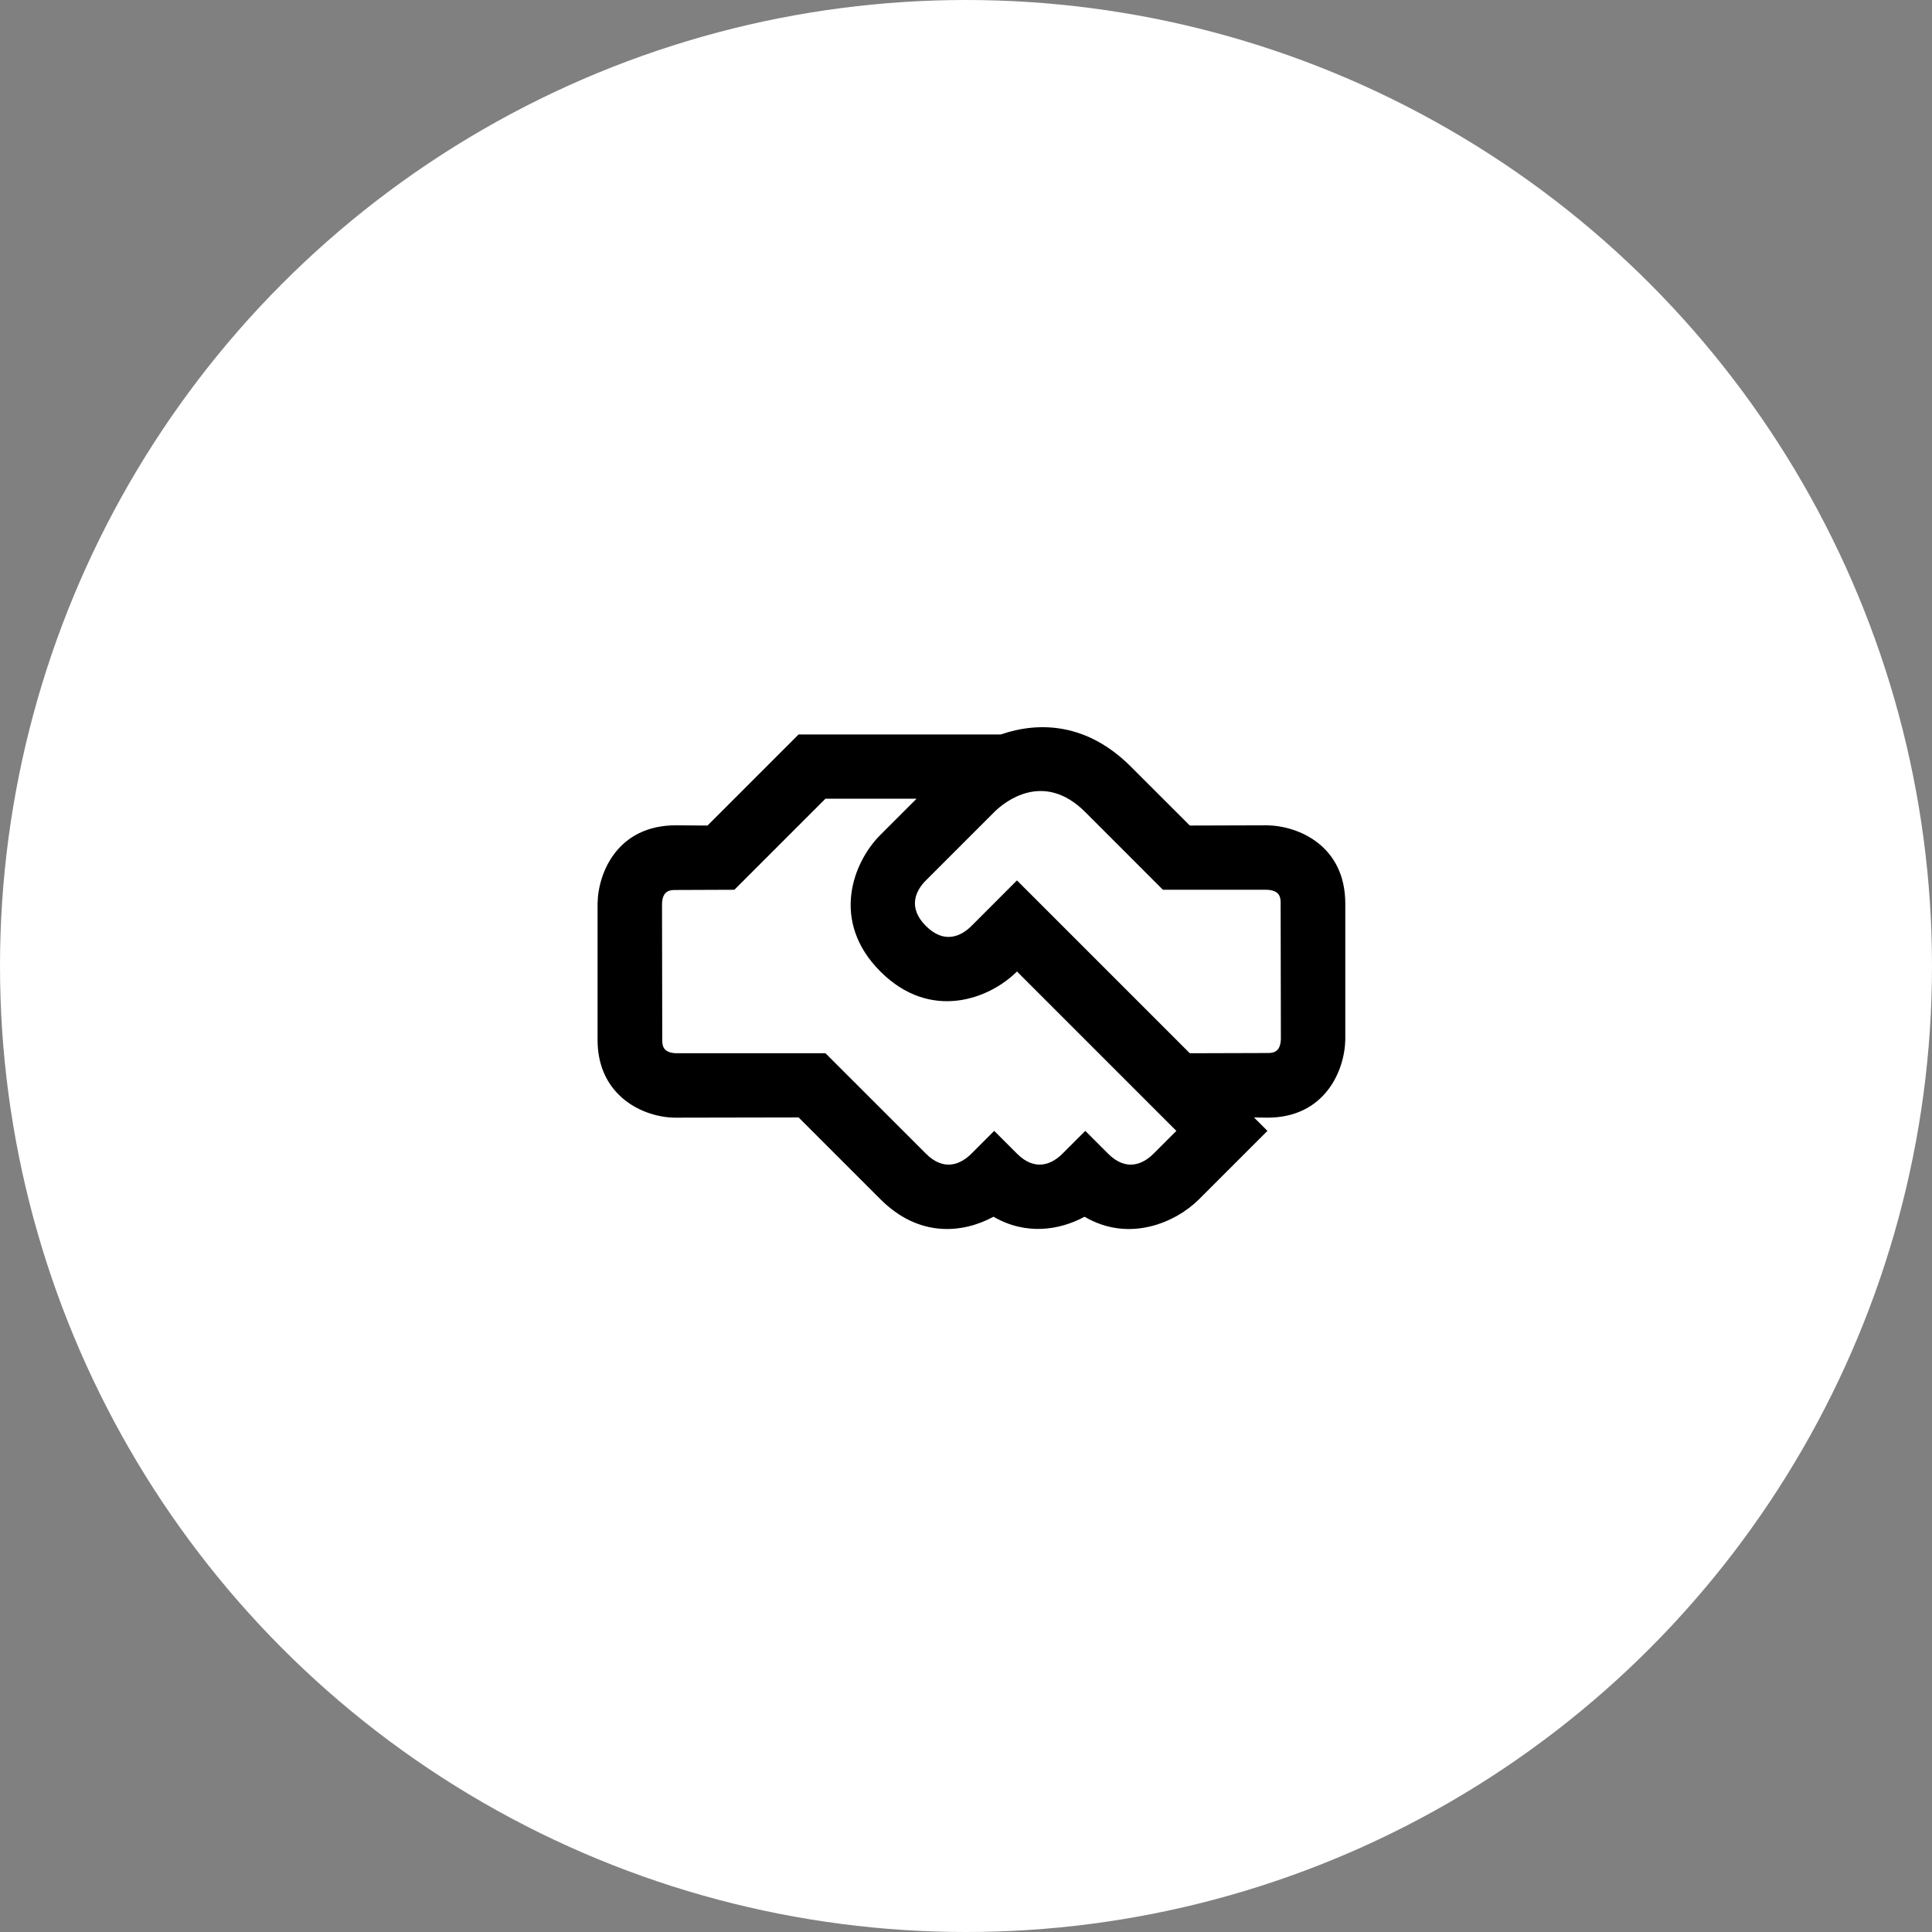
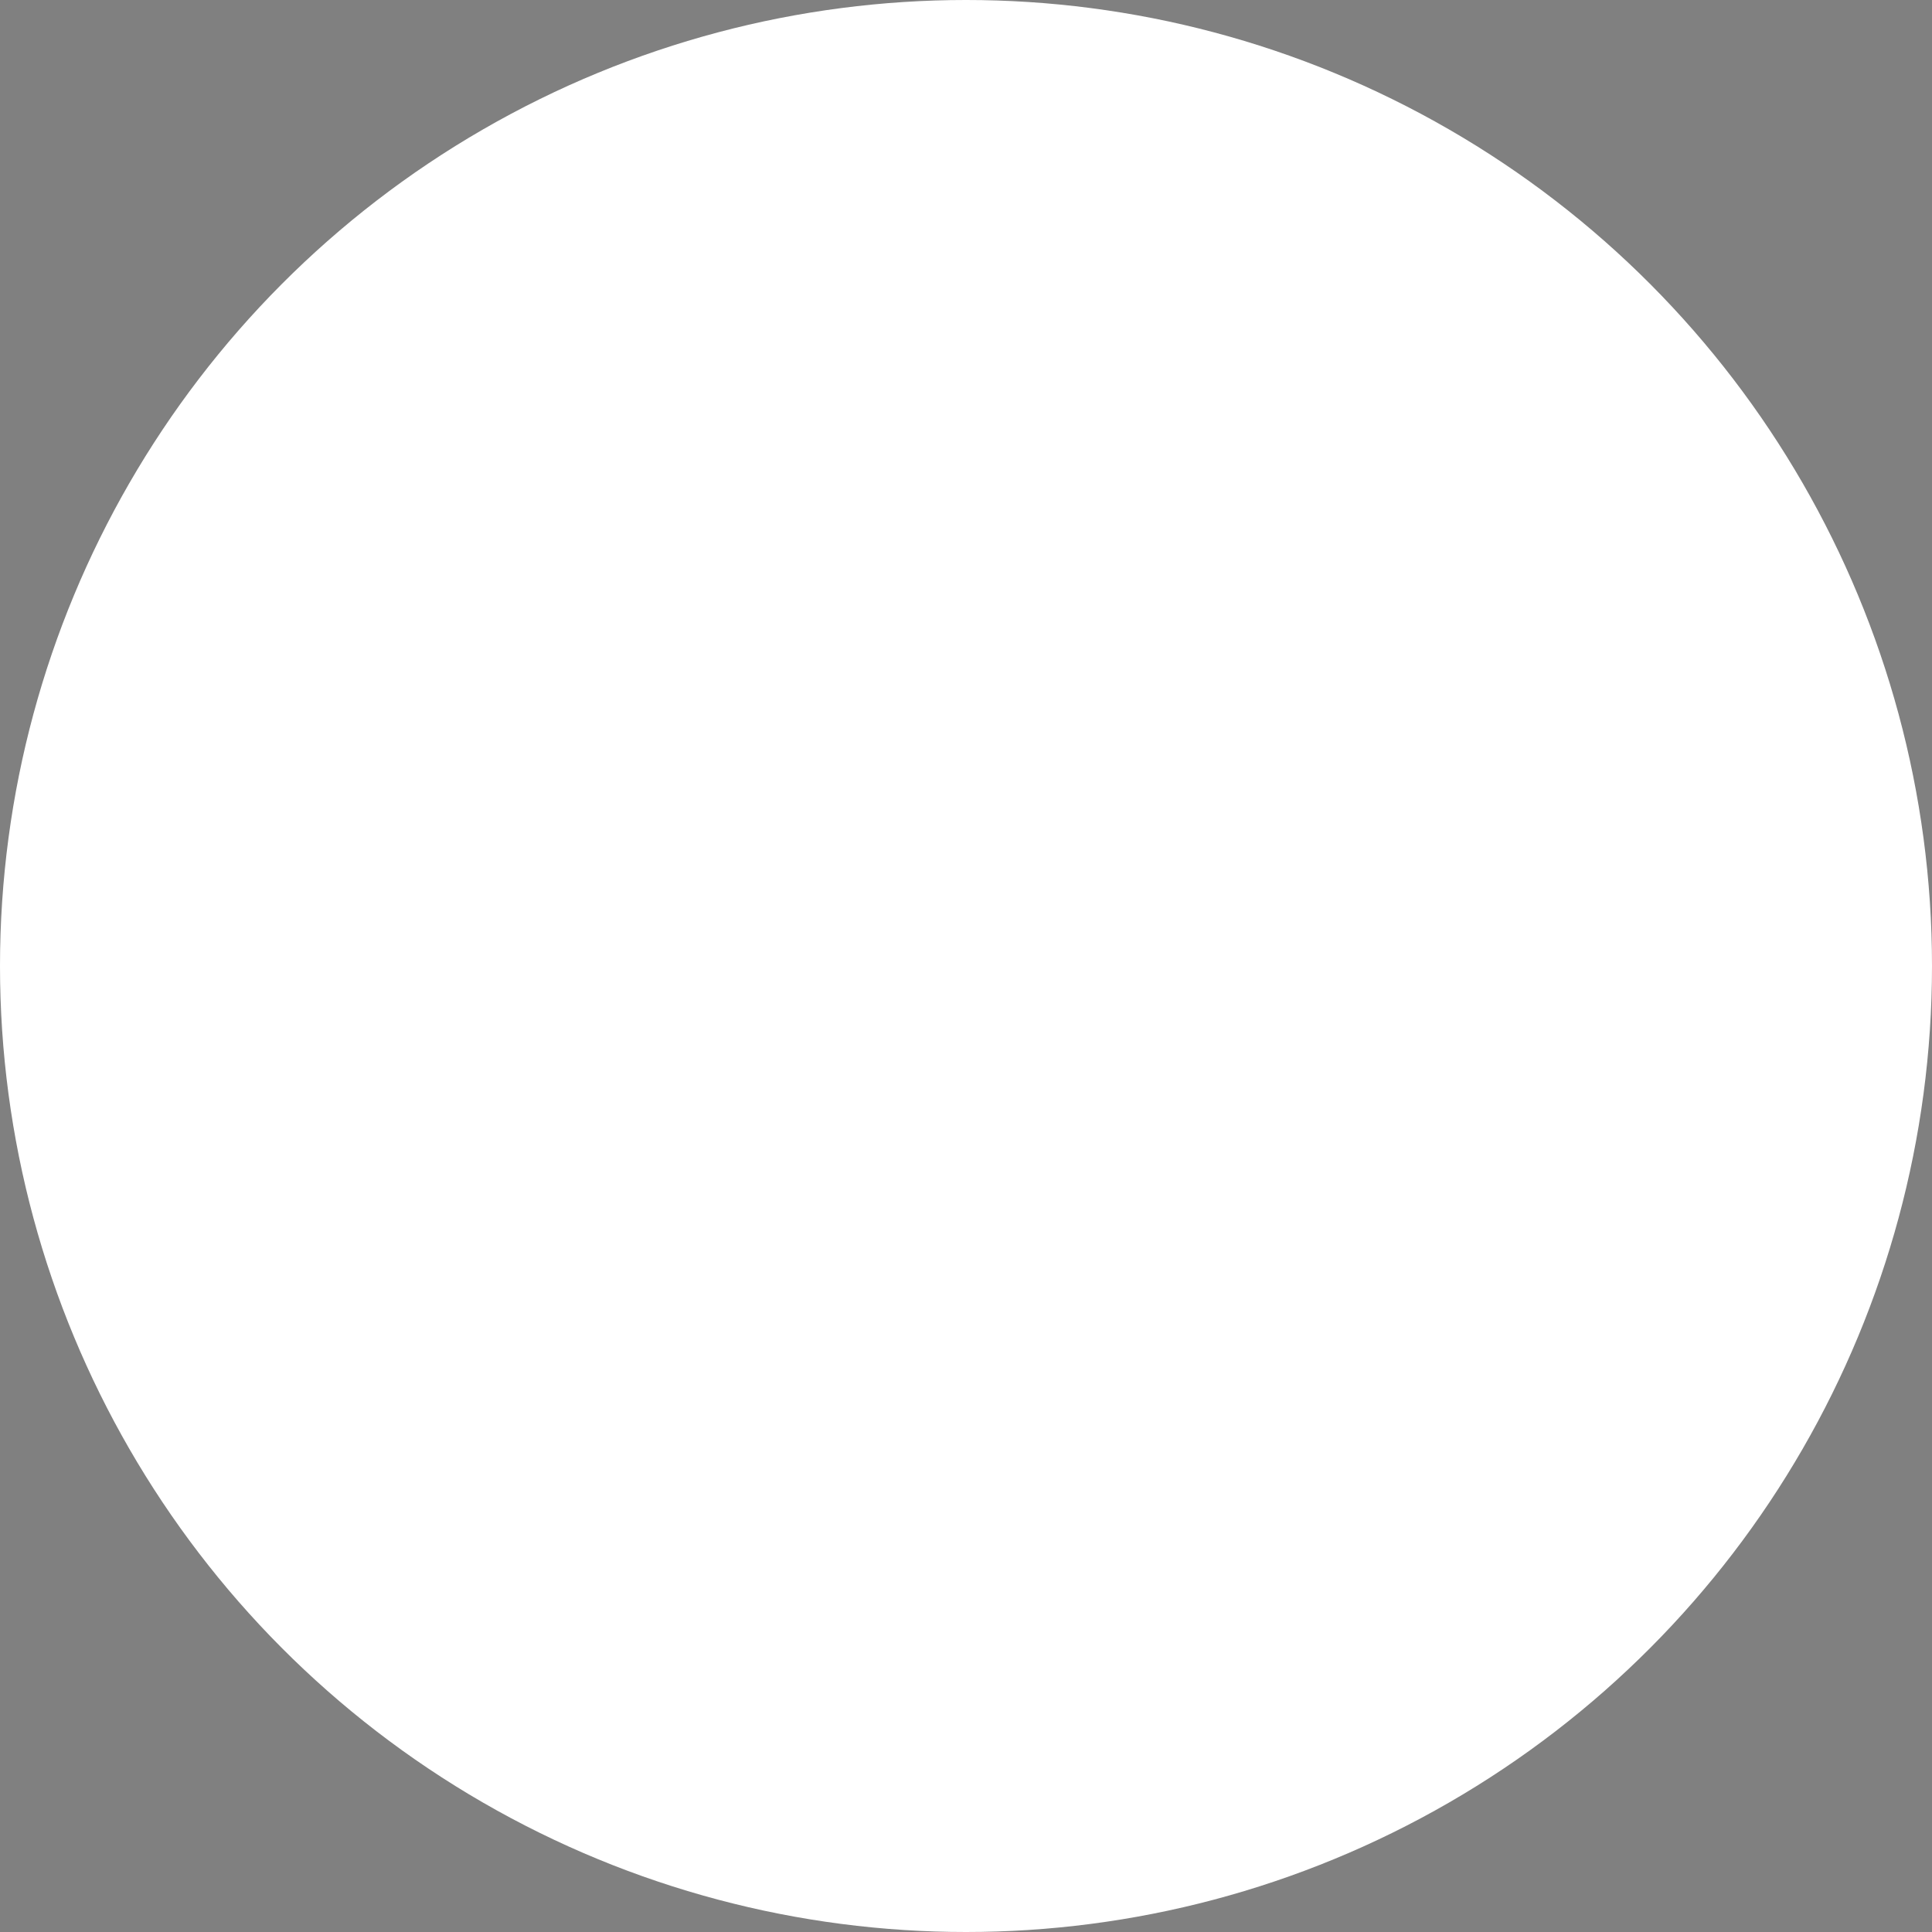
<svg xmlns="http://www.w3.org/2000/svg" width="50" height="50" viewBox="0 0 50 50" fill="none">
  <rect x="0" y="0" width="50" height="50" fill="#808080" stroke="none" />
  <circle cx="25" cy="25" r="25" fill="white" />
  <g clip-path="url(#clip0_2644_109)">
-     <path d="M32.801 28.925C34.274 28.925 34.798 27.729 34.816 26.91L34.816 23.375C34.81 21.895 33.62 21.377 32.801 21.359L30.792 21.365L29.265 19.839C28.146 18.719 26.908 18.66 25.901 19.008L20.668 19.008L18.311 21.365L17.48 21.359C16.001 21.365 15.483 22.555 15.465 23.375L15.465 26.91C15.465 27.546 15.689 28.006 16.013 28.33C16.431 28.748 17.021 28.925 17.48 28.925L20.668 28.919L22.784 31.035C23.785 32.037 24.917 31.919 25.712 31.489C26.555 31.978 27.427 31.836 28.069 31.489C29.218 32.166 30.426 31.642 31.033 31.035L32.801 29.267L32.453 28.919L32.801 28.925ZM29.855 29.856C29.59 30.122 29.154 30.334 28.676 29.856L28.087 29.267L27.498 29.856C27.233 30.122 26.796 30.334 26.319 29.856L25.73 29.267L25.141 29.856C24.875 30.122 24.439 30.334 23.962 29.856L21.363 27.258H17.498C17.144 27.246 17.139 27.04 17.139 26.91L17.133 23.392C17.144 23.039 17.351 23.033 17.48 23.033L19.006 23.027L21.363 20.67L23.721 20.67L22.784 21.607C22.071 22.32 21.487 23.846 22.784 25.142C24.08 26.439 25.606 25.855 26.319 25.142L30.444 29.267L29.855 29.856ZM32.801 27.252L30.792 27.258L26.319 22.785L25.141 23.964C24.875 24.229 24.439 24.441 23.962 23.964C23.485 23.486 23.697 23.05 23.962 22.785L25.73 21.017C26.001 20.746 27.009 19.939 28.087 21.017L30.096 23.027L32.783 23.027C33.137 23.039 33.143 23.245 33.143 23.375L33.149 26.892C33.137 27.246 32.931 27.252 32.801 27.252Z" fill="black" />
+     <path d="M32.801 28.925C34.274 28.925 34.798 27.729 34.816 26.91L34.816 23.375C34.81 21.895 33.62 21.377 32.801 21.359L30.792 21.365L29.265 19.839C28.146 18.719 26.908 18.66 25.901 19.008L20.668 19.008L18.311 21.365L17.48 21.359C16.001 21.365 15.483 22.555 15.465 23.375L15.465 26.91C15.465 27.546 15.689 28.006 16.013 28.33C16.431 28.748 17.021 28.925 17.48 28.925L20.668 28.919L22.784 31.035C23.785 32.037 24.917 31.919 25.712 31.489C26.555 31.978 27.427 31.836 28.069 31.489C29.218 32.166 30.426 31.642 31.033 31.035L32.801 29.267L32.453 28.919ZM29.855 29.856C29.59 30.122 29.154 30.334 28.676 29.856L28.087 29.267L27.498 29.856C27.233 30.122 26.796 30.334 26.319 29.856L25.73 29.267L25.141 29.856C24.875 30.122 24.439 30.334 23.962 29.856L21.363 27.258H17.498C17.144 27.246 17.139 27.04 17.139 26.91L17.133 23.392C17.144 23.039 17.351 23.033 17.48 23.033L19.006 23.027L21.363 20.67L23.721 20.67L22.784 21.607C22.071 22.32 21.487 23.846 22.784 25.142C24.08 26.439 25.606 25.855 26.319 25.142L30.444 29.267L29.855 29.856ZM32.801 27.252L30.792 27.258L26.319 22.785L25.141 23.964C24.875 24.229 24.439 24.441 23.962 23.964C23.485 23.486 23.697 23.05 23.962 22.785L25.73 21.017C26.001 20.746 27.009 19.939 28.087 21.017L30.096 23.027L32.783 23.027C33.137 23.039 33.143 23.245 33.143 23.375L33.149 26.892C33.137 27.246 32.931 27.252 32.801 27.252Z" fill="black" />
  </g>
  <defs>
    <clipPath id="clip0_2644_109">
-       <rect width="20" height="20" fill="white" transform="translate(25.141 11) rotate(45)" />
-     </clipPath>
+       </clipPath>
  </defs>
</svg>